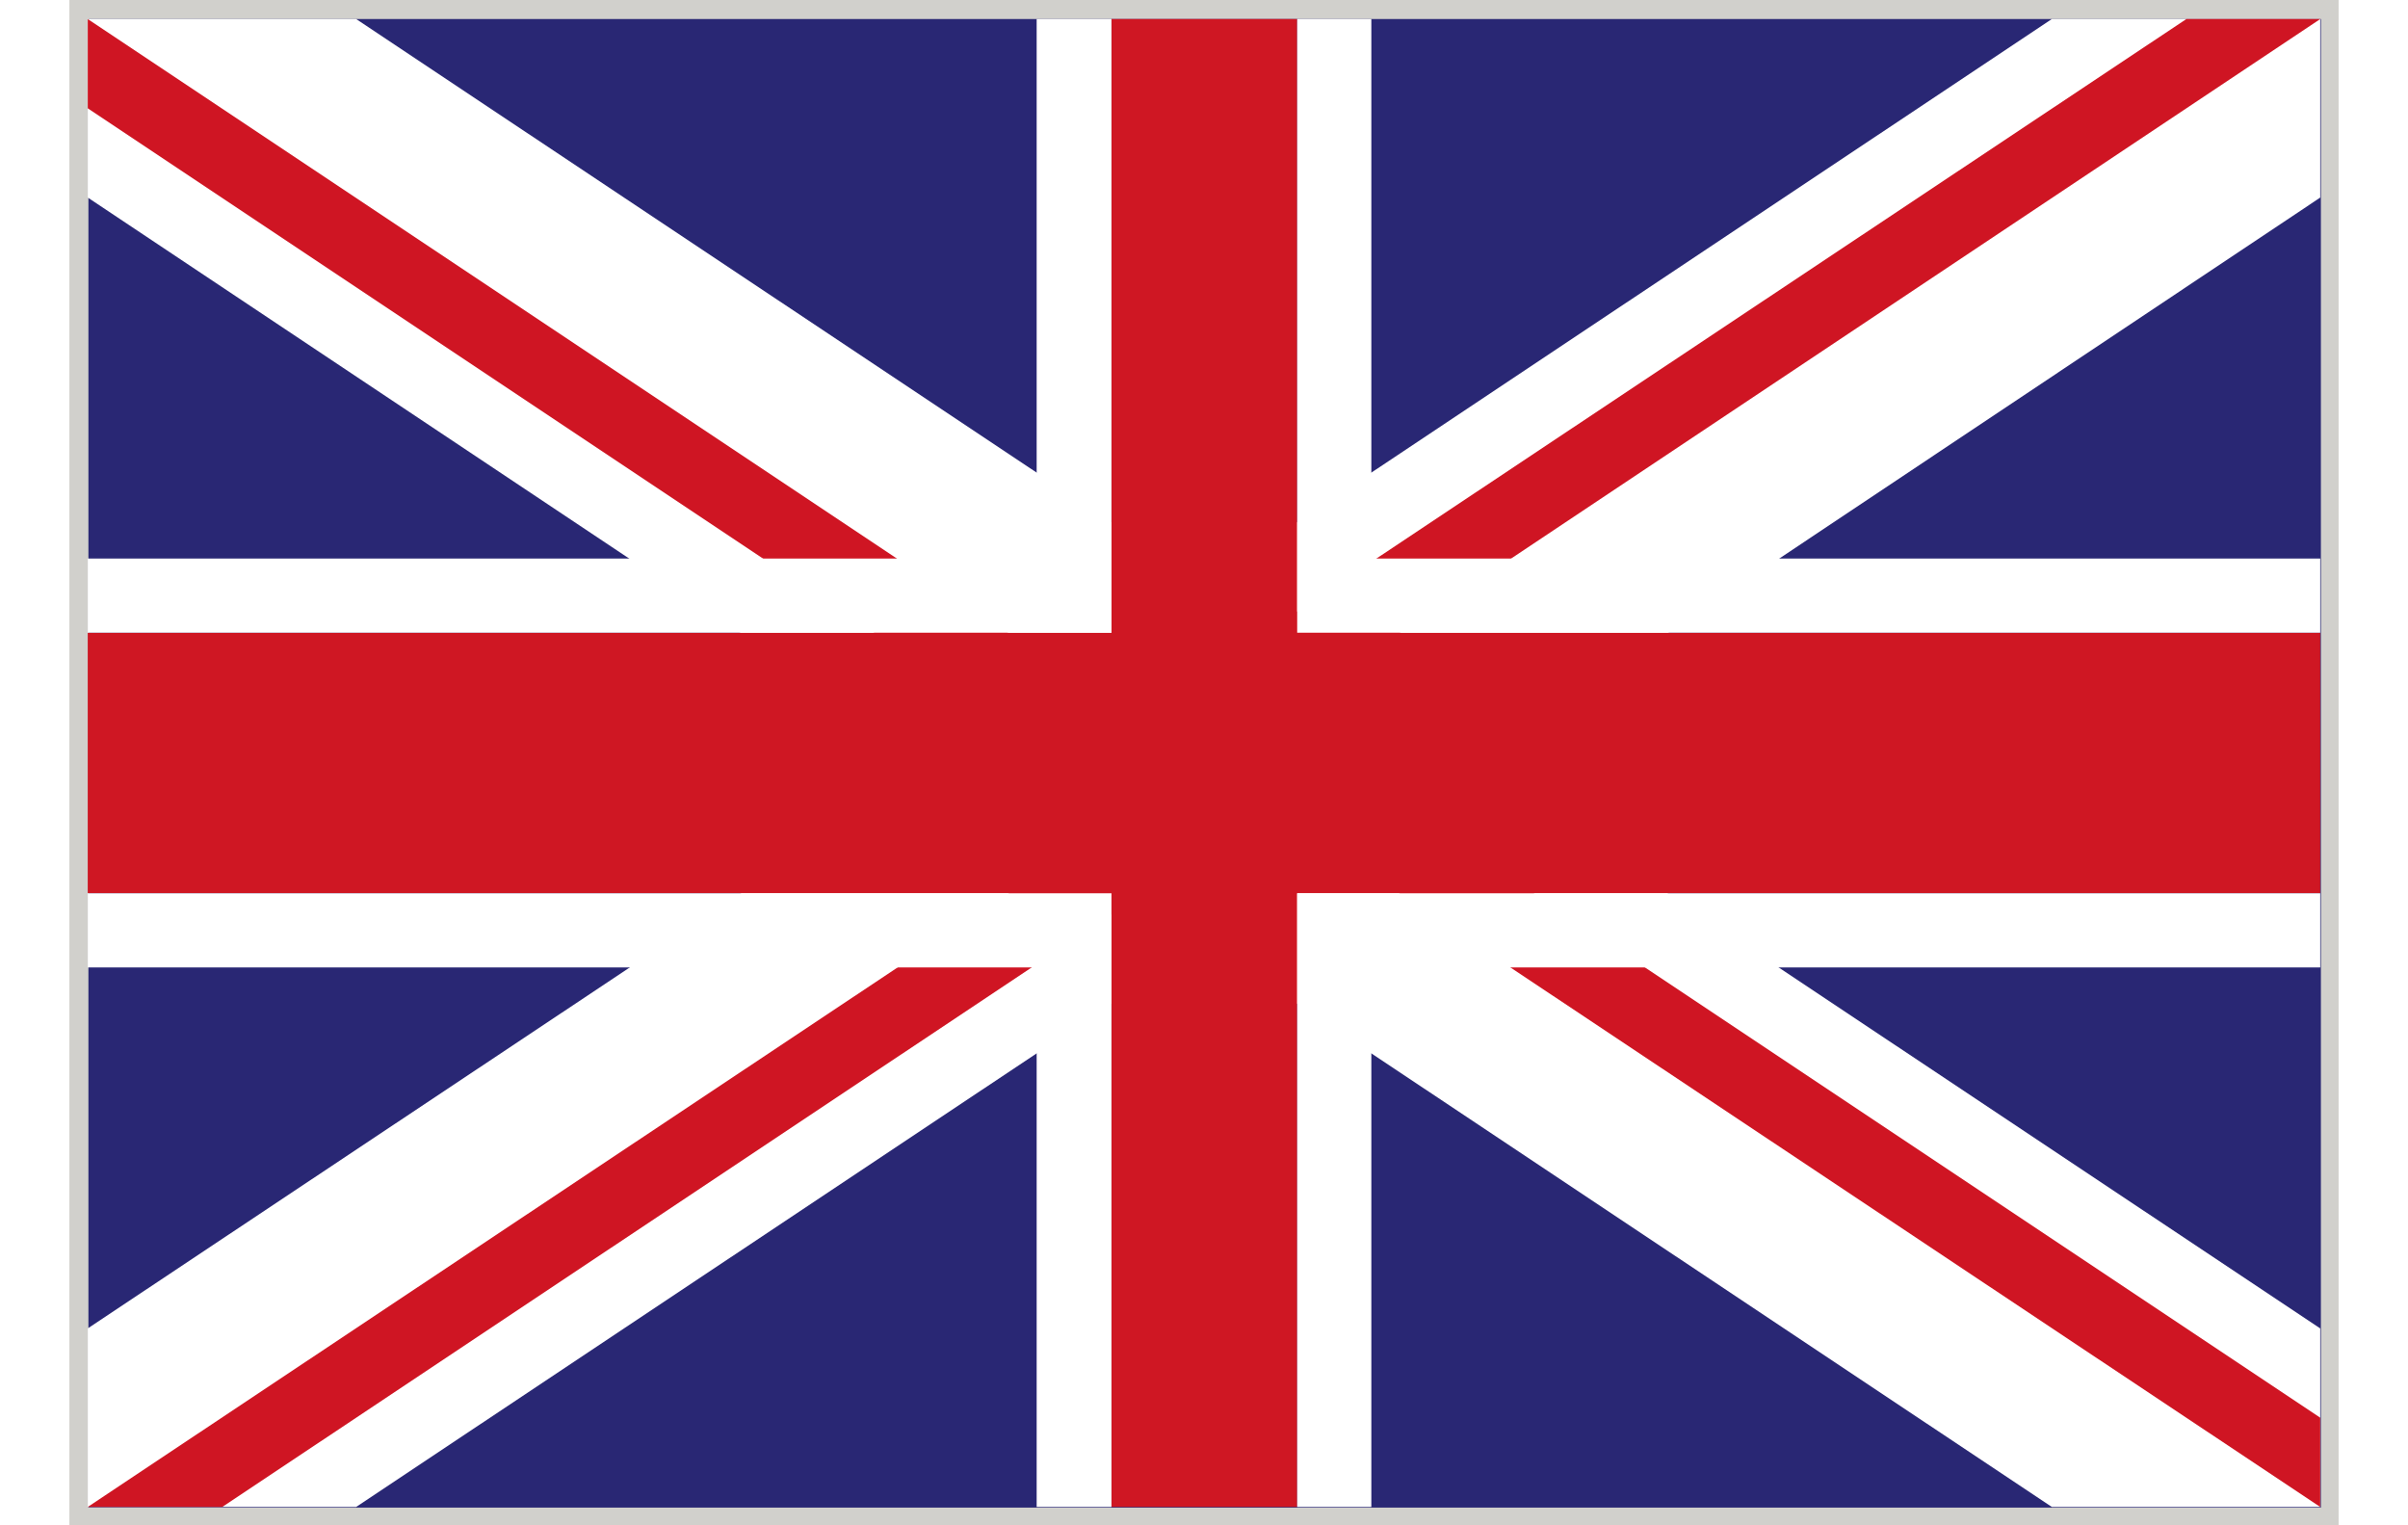
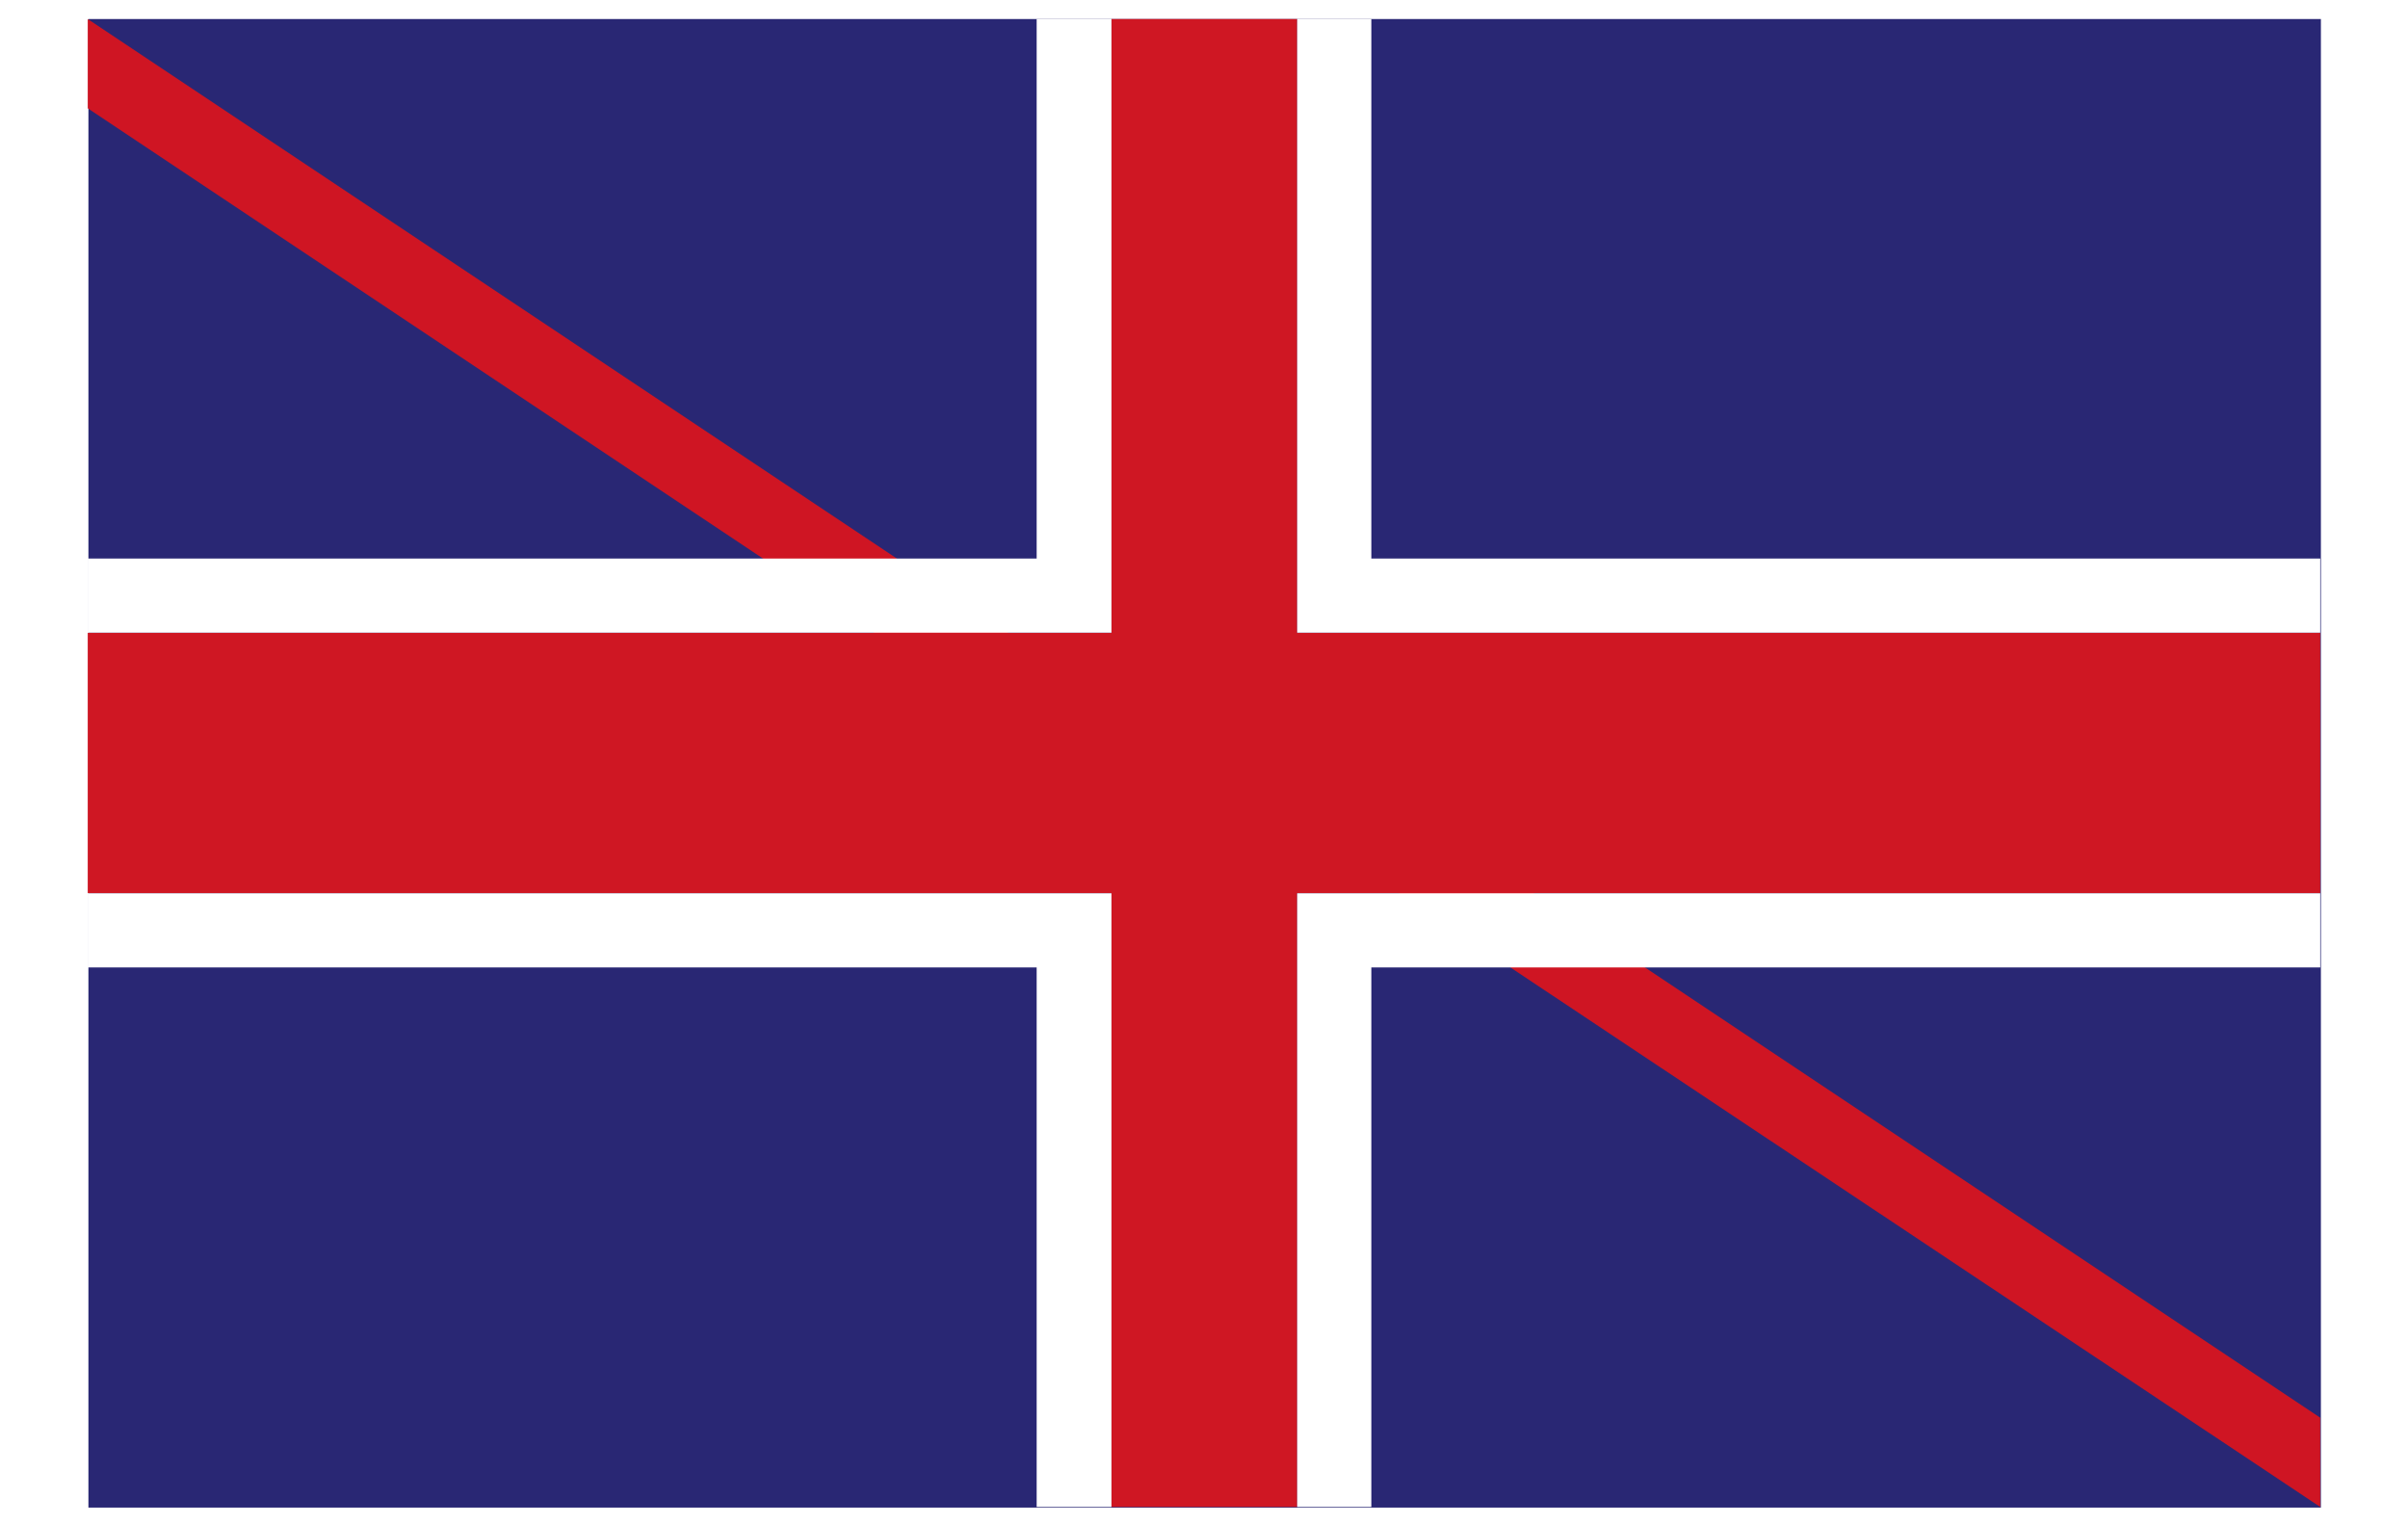
<svg xmlns="http://www.w3.org/2000/svg" height="19" viewBox="0 0 34.58 23.24" width="30">
  <defs>
    <style>.cls-1{fill:#d1d0cc;}.cls-2{fill:#292774;}.cls-3{fill:#fff;}.cls-4{fill:#cf1523;}.cls-5{fill:#cf1723;}</style>
  </defs>
  <g data-name="Ebene 2" id="Ebene_2">
    <g data-name="Layer 1" id="Layer_1">
-       <rect class="cls-1" height="23.24" width="34.58" />
      <rect class="cls-2" height="22.68" width="34.02" x="0.29" y="0.29" />
-       <polygon class="cls-3" points="34.3 0.29 30.21 0.29 17.29 8.9 4.37 0.29 0.28 0.29 0.28 3.01 13.21 11.63 0.28 20.24 0.28 22.96 4.37 22.96 17.29 14.35 30.21 22.96 34.3 22.96 34.3 20.24 21.38 11.63 34.3 3.01 34.3 0.29" />
      <polygon class="cls-4" points="0.28 0.29 0.28 1.65 17.29 12.99 17.29 11.63 0.28 0.29" />
      <polygon class="cls-4" points="34.3 21.6 17.29 10.26 17.29 11.63 34.3 22.96 34.3 21.6" />
-       <polygon class="cls-4" points="0.28 22.96 2.33 22.96 17.29 12.99 17.29 11.63 0.28 22.96" />
-       <polygon class="cls-4" points="32.26 0.29 17.29 10.26 17.29 11.63 34.3 0.29 32.26 0.29" />
      <polygon class="cls-5" points="34.3 9.64 18.71 9.64 18.71 0.29 15.88 0.29 15.88 9.64 0.28 9.64 0.28 13.61 15.88 13.61 15.88 22.96 18.71 22.96 18.71 13.61 34.3 13.61 34.3 9.64" />
      <polygon class="cls-3" points="14.74 0.29 14.74 8.51 0.28 8.51 0.28 9.64 15.88 9.64 15.88 0.29 14.74 0.29" />
      <polygon class="cls-3" points="0.28 14.74 14.74 14.74 14.74 22.96 15.88 22.96 15.88 13.61 0.28 13.61 0.28 14.74" />
      <polygon class="cls-3" points="34.3 13.61 18.71 13.61 18.71 22.96 19.84 22.96 19.84 14.74 34.3 14.74 34.3 13.61" />
      <polygon class="cls-3" points="34.3 8.51 19.84 8.51 19.84 0.29 18.71 0.29 18.71 9.64 34.3 9.64 34.3 8.51" />
    </g>
  </g>
</svg>